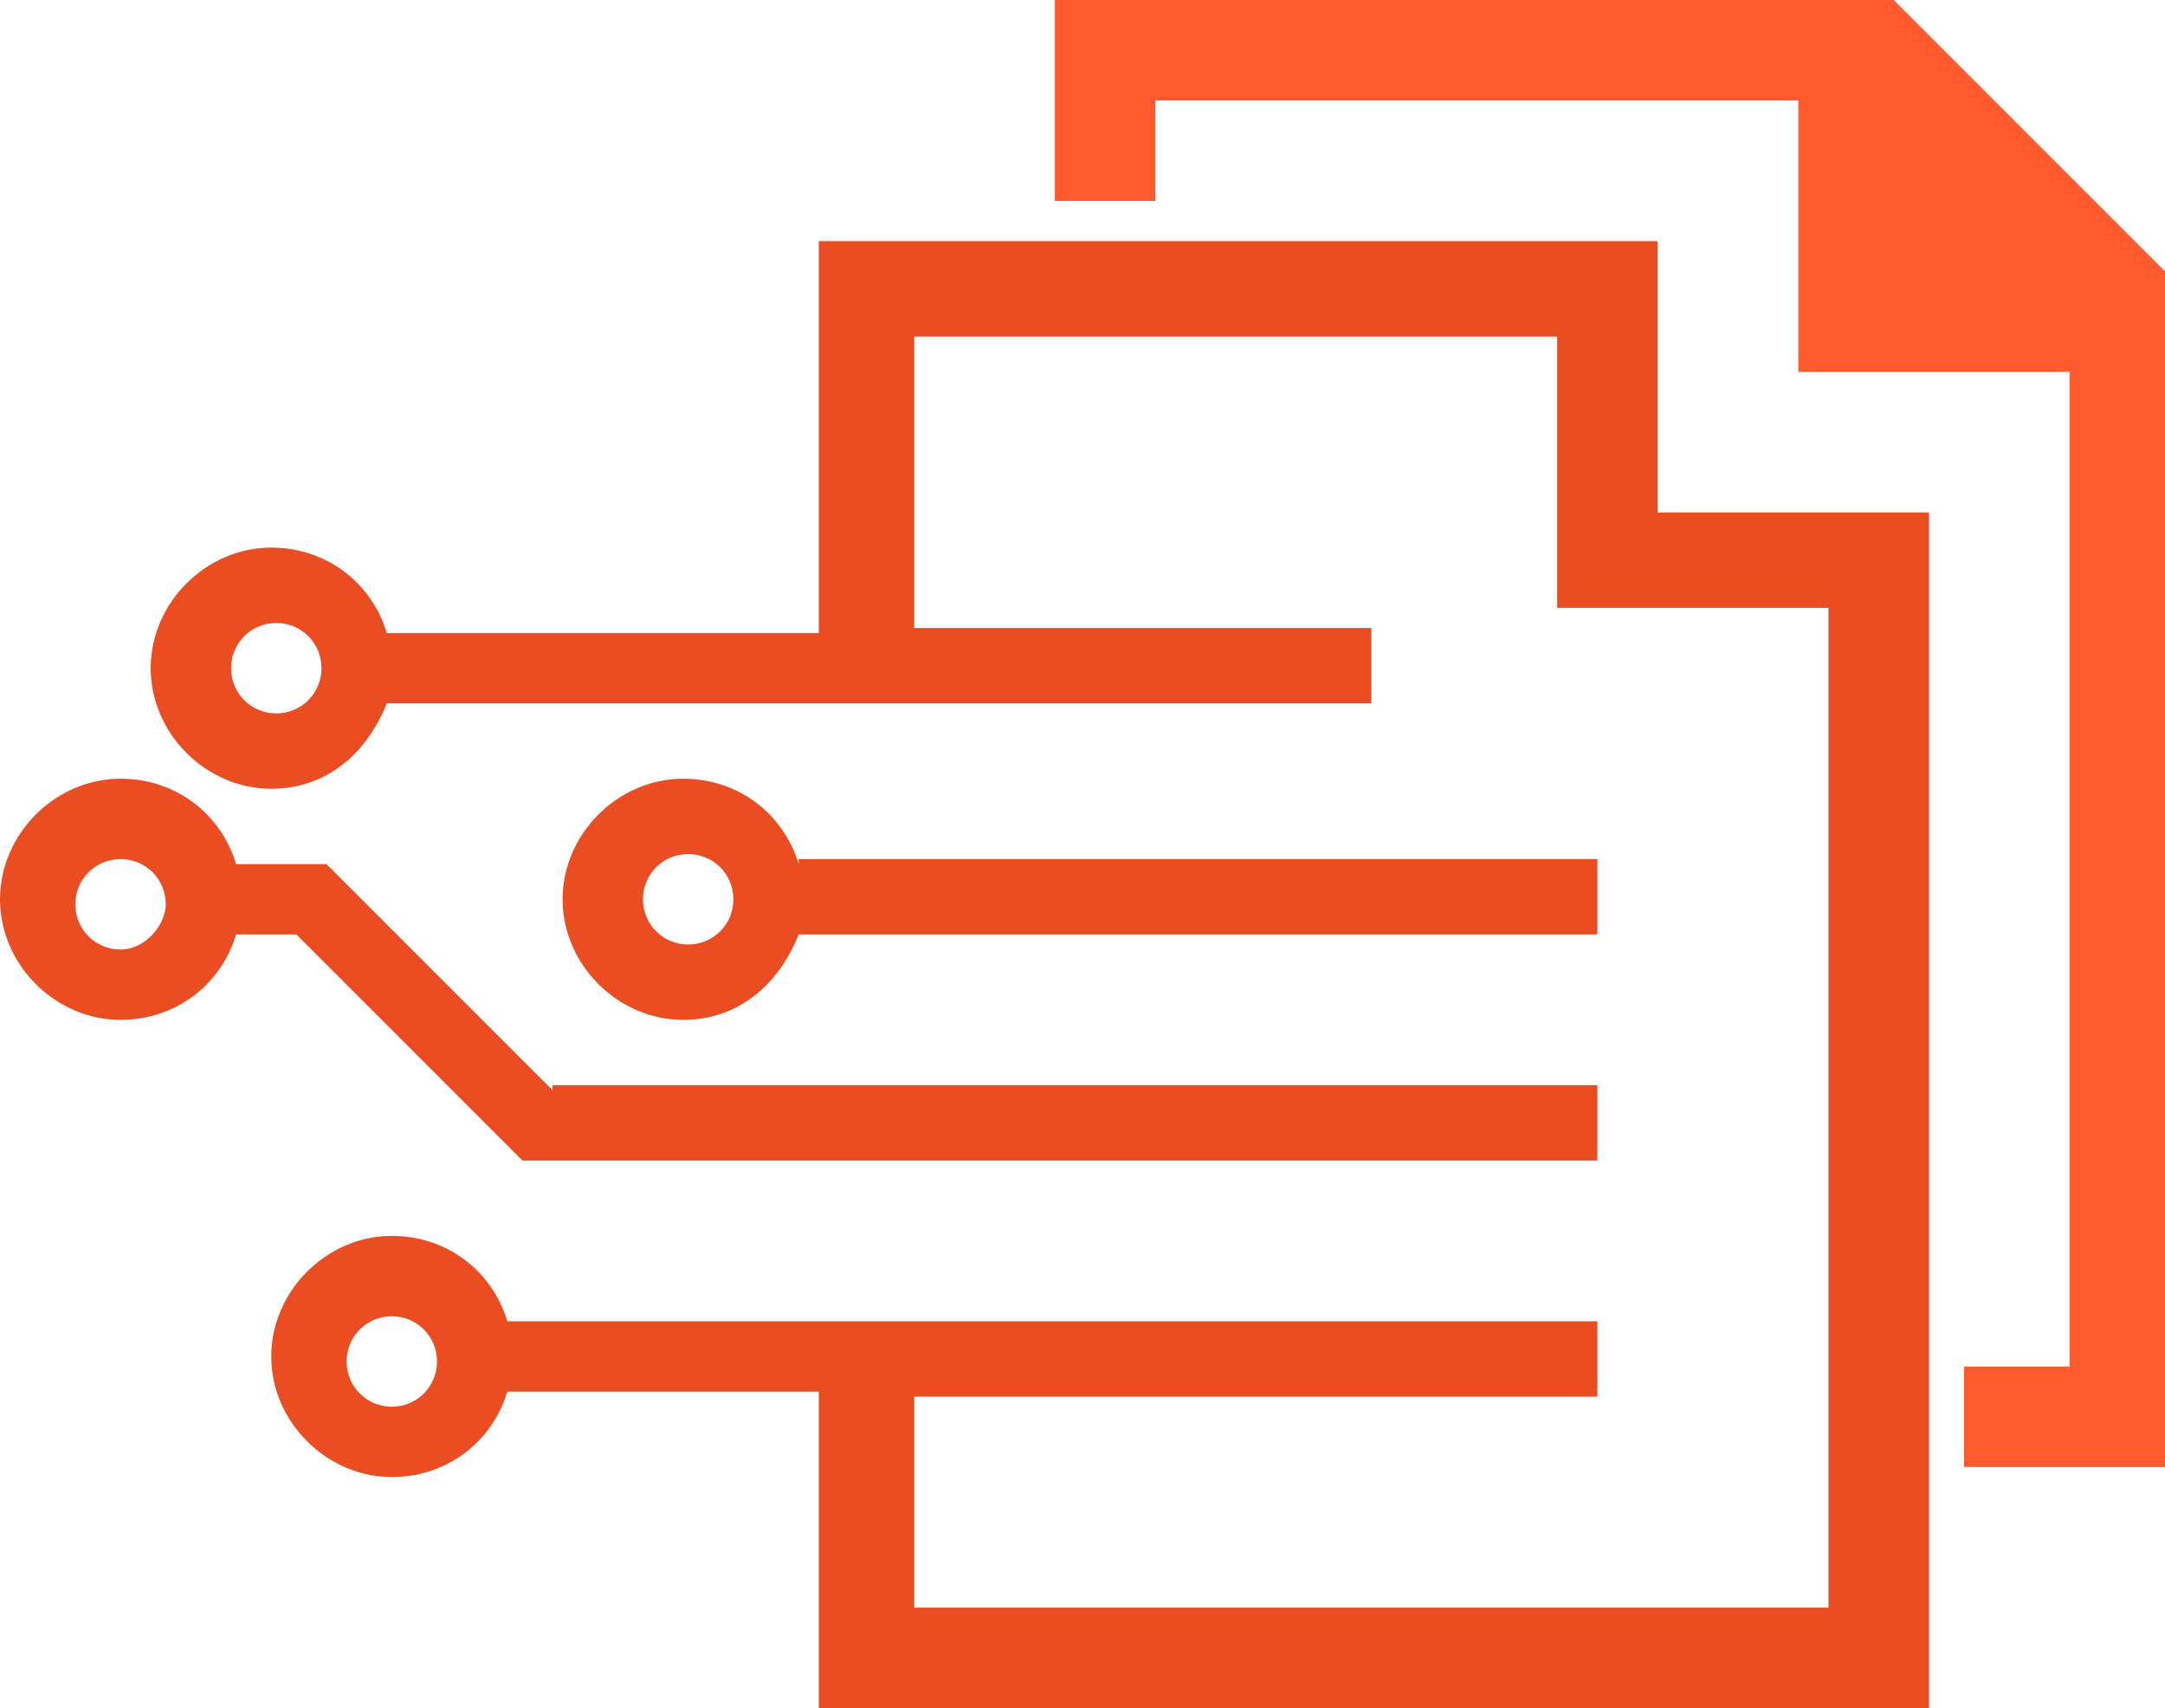
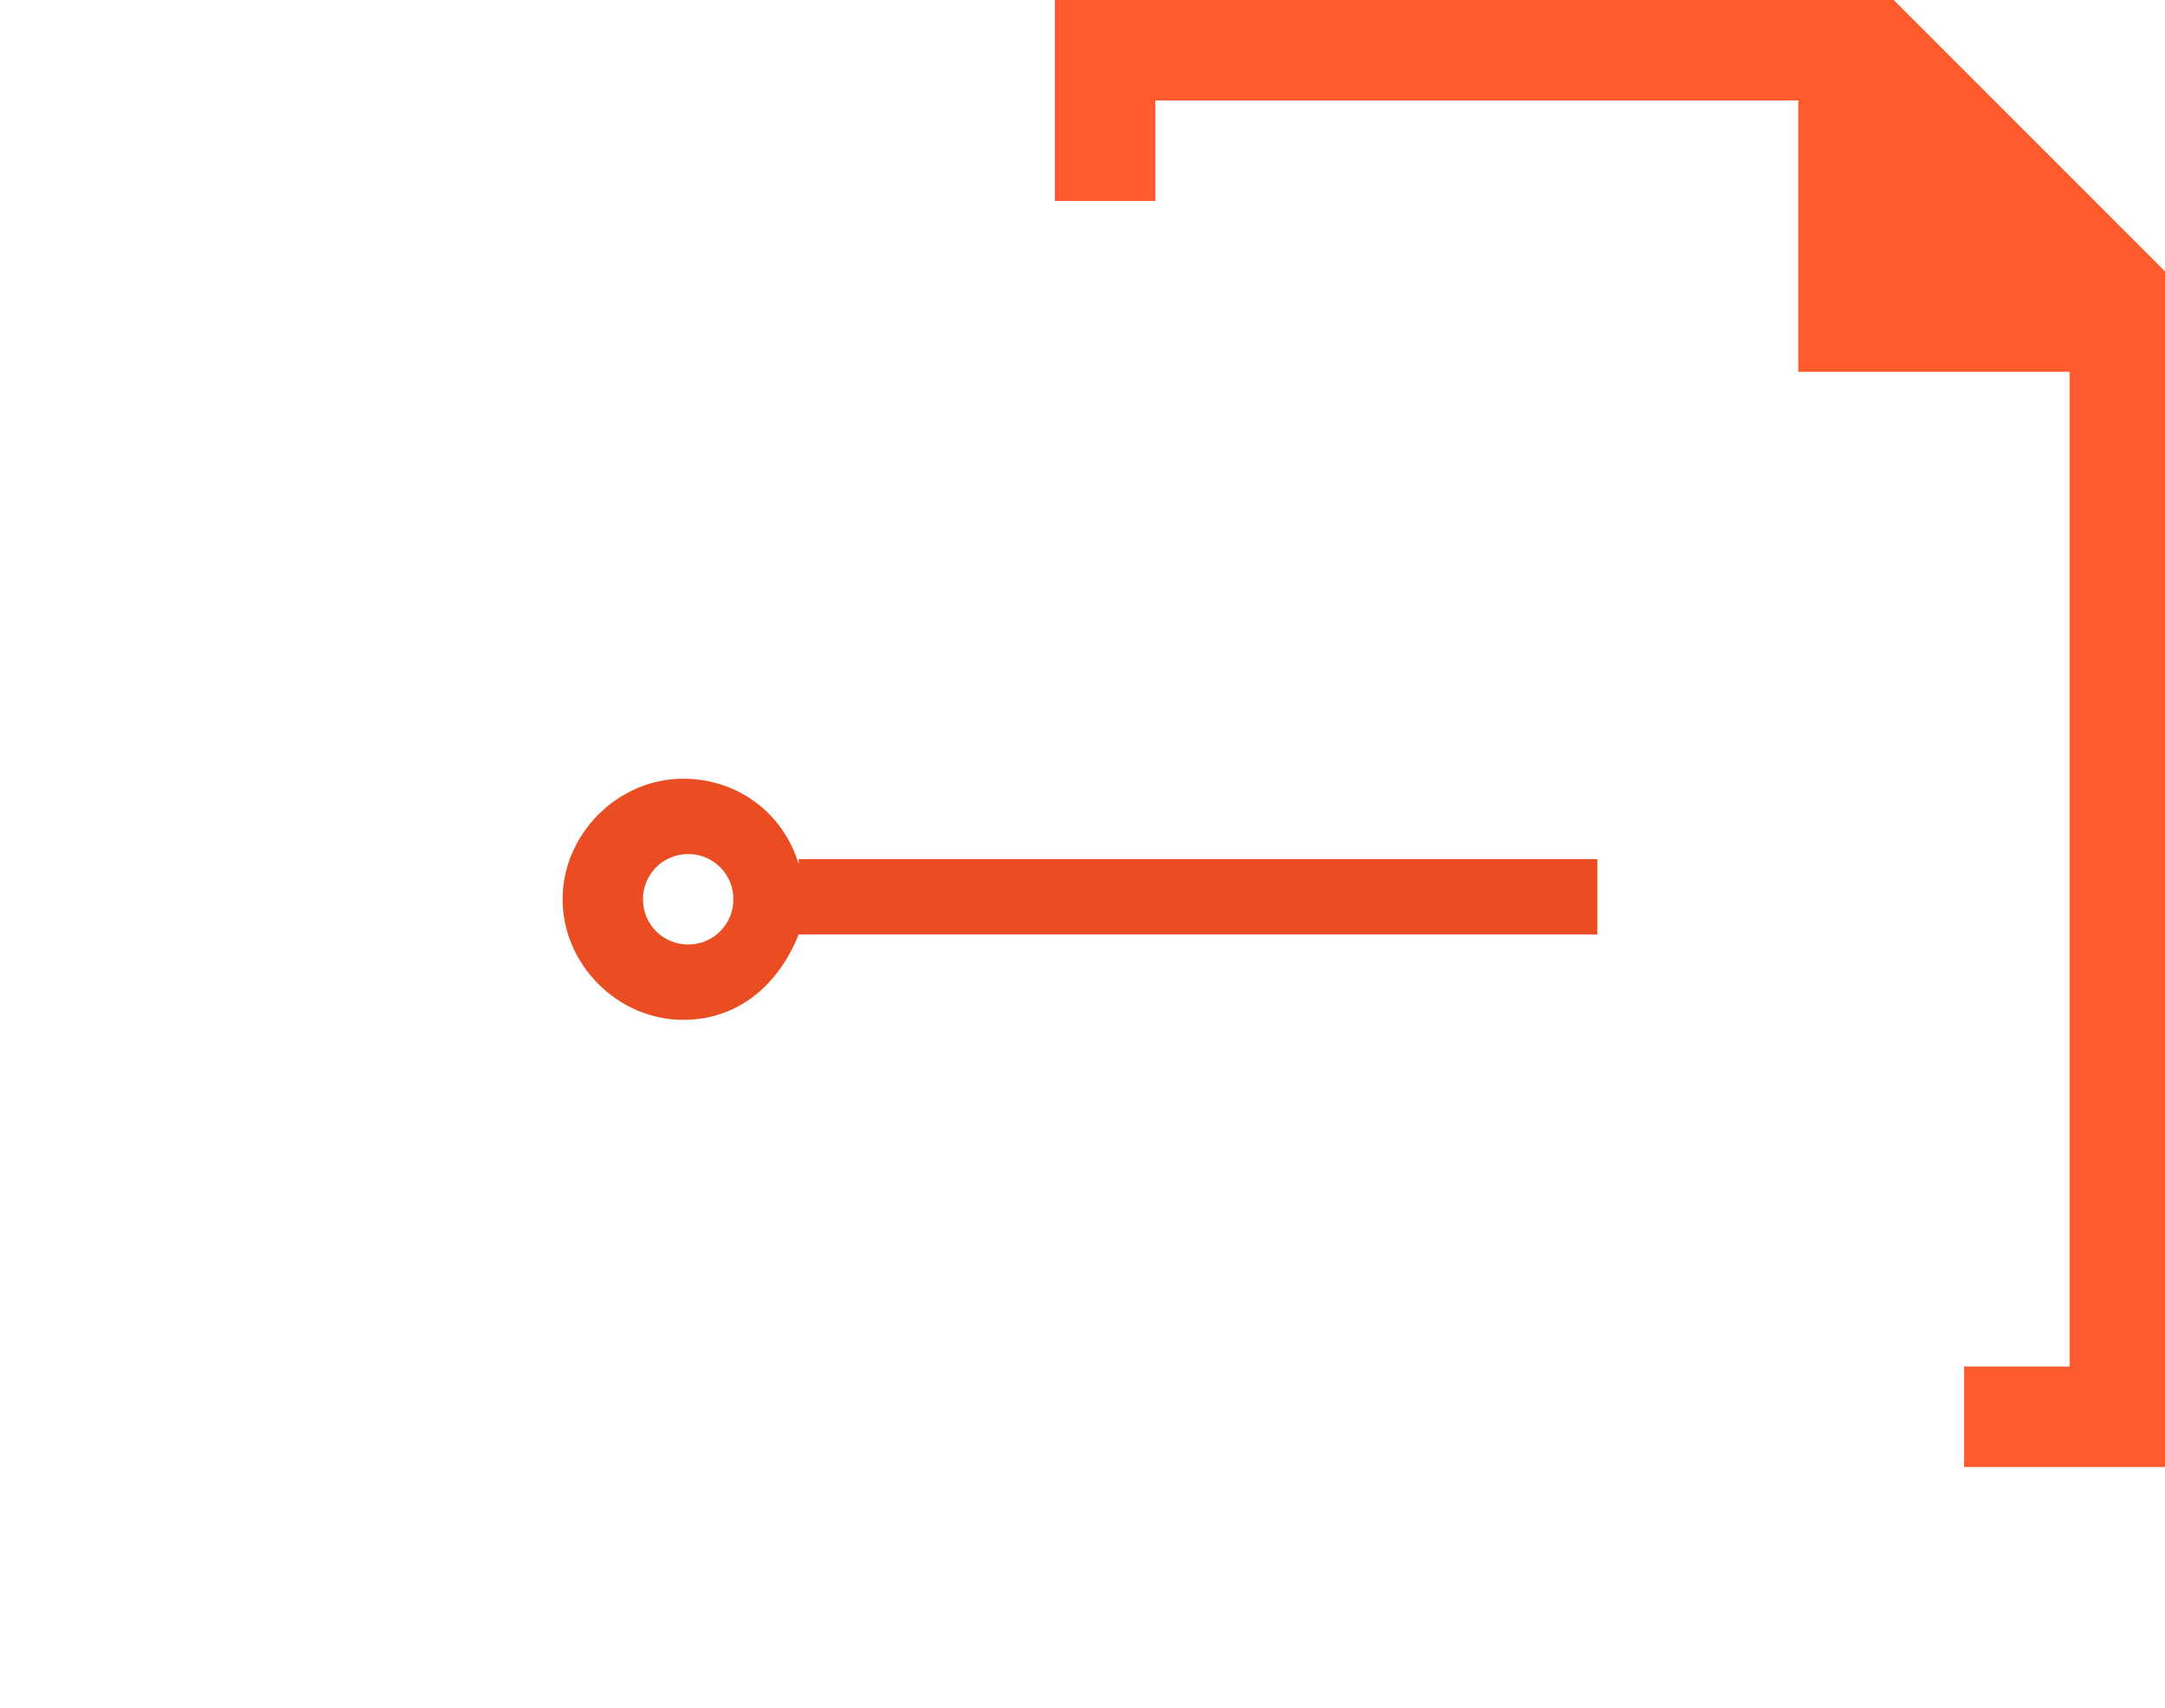
<svg xmlns="http://www.w3.org/2000/svg" version="1.1" id="Layer_1" x="0px" y="0px" width="43.1px" height="34px" viewBox="0 0 43.1 34" style="enable-background:new 0 0 43.1 34;" xml:space="preserve">
  <style type="text/css">
	.st0{fill:#FF5B2E;}
	.st1{fill:#EA4D22;}
</style>
  <g>
    <polygon class="st0" points="43.1,5.4 37.7,0 37.7,0 21,0 21,4 23,4 23,2 35.8,2 35.8,7.4 41.2,7.4 41.2,27.2 39.1,27.2 39.1,29.2    43.1,29.2 43.1,5.4  " />
    <g>
      <g>
        <g>
-           <path class="st1" d="M33,10.2V4.8H16.3v7.8H7.7c-0.3-1-1.2-1.7-2.3-1.7c-1.3,0-2.4,1.1-2.4,2.4c0,1.3,1.1,2.4,2.4,2.4      c1.1,0,1.9-0.7,2.3-1.7h19.6v-1.5h-9.1V6.7H31v5.4h5.4V32H18.2v-4.2h13.6v-1.5H10.1c-0.3-1-1.2-1.7-2.3-1.7      c-1.3,0-2.4,1.1-2.4,2.4c0,1.3,1.1,2.4,2.4,2.4c1.1,0,2-0.7,2.3-1.7h6.2V34h22.1V10.2H33z M5.5,14.2c-0.5,0-0.9-0.4-0.9-0.9      c0-0.5,0.4-0.9,0.9-0.9c0.5,0,0.9,0.4,0.9,0.9C6.4,13.8,6,14.2,5.5,14.2z M7.8,28c-0.5,0-0.9-0.4-0.9-0.9c0-0.5,0.4-0.9,0.9-0.9      c0.5,0,0.9,0.4,0.9,0.9C8.7,27.6,8.3,28,7.8,28z" />
-         </g>
-         <path class="st1" d="M11,21.7l-4.5-4.5H4.7c-0.3-1-1.2-1.7-2.3-1.7c-1.3,0-2.4,1.1-2.4,2.4c0,1.3,1.1,2.4,2.4,2.4     c1.1,0,2-0.7,2.3-1.7h1.2l4.5,4.5h21.4v-1.5H11z M2.4,18.9c-0.5,0-0.9-0.4-0.9-0.9c0-0.5,0.4-0.9,0.9-0.9c0.5,0,0.9,0.4,0.9,0.9     C3.3,18.4,2.9,18.9,2.4,18.9z" />
+           </g>
        <path class="st1" d="M15.9,17.2c-0.3-1-1.2-1.7-2.3-1.7c-1.3,0-2.4,1.1-2.4,2.4c0,1.3,1.1,2.4,2.4,2.4c1.1,0,1.9-0.7,2.3-1.7     h15.9v-1.5H15.9z M13.7,18.8c-0.5,0-0.9-0.4-0.9-0.9c0-0.5,0.4-0.9,0.9-0.9c0.5,0,0.9,0.4,0.9,0.9C14.6,18.4,14.2,18.8,13.7,18.8     z" />
      </g>
    </g>
  </g>
</svg>